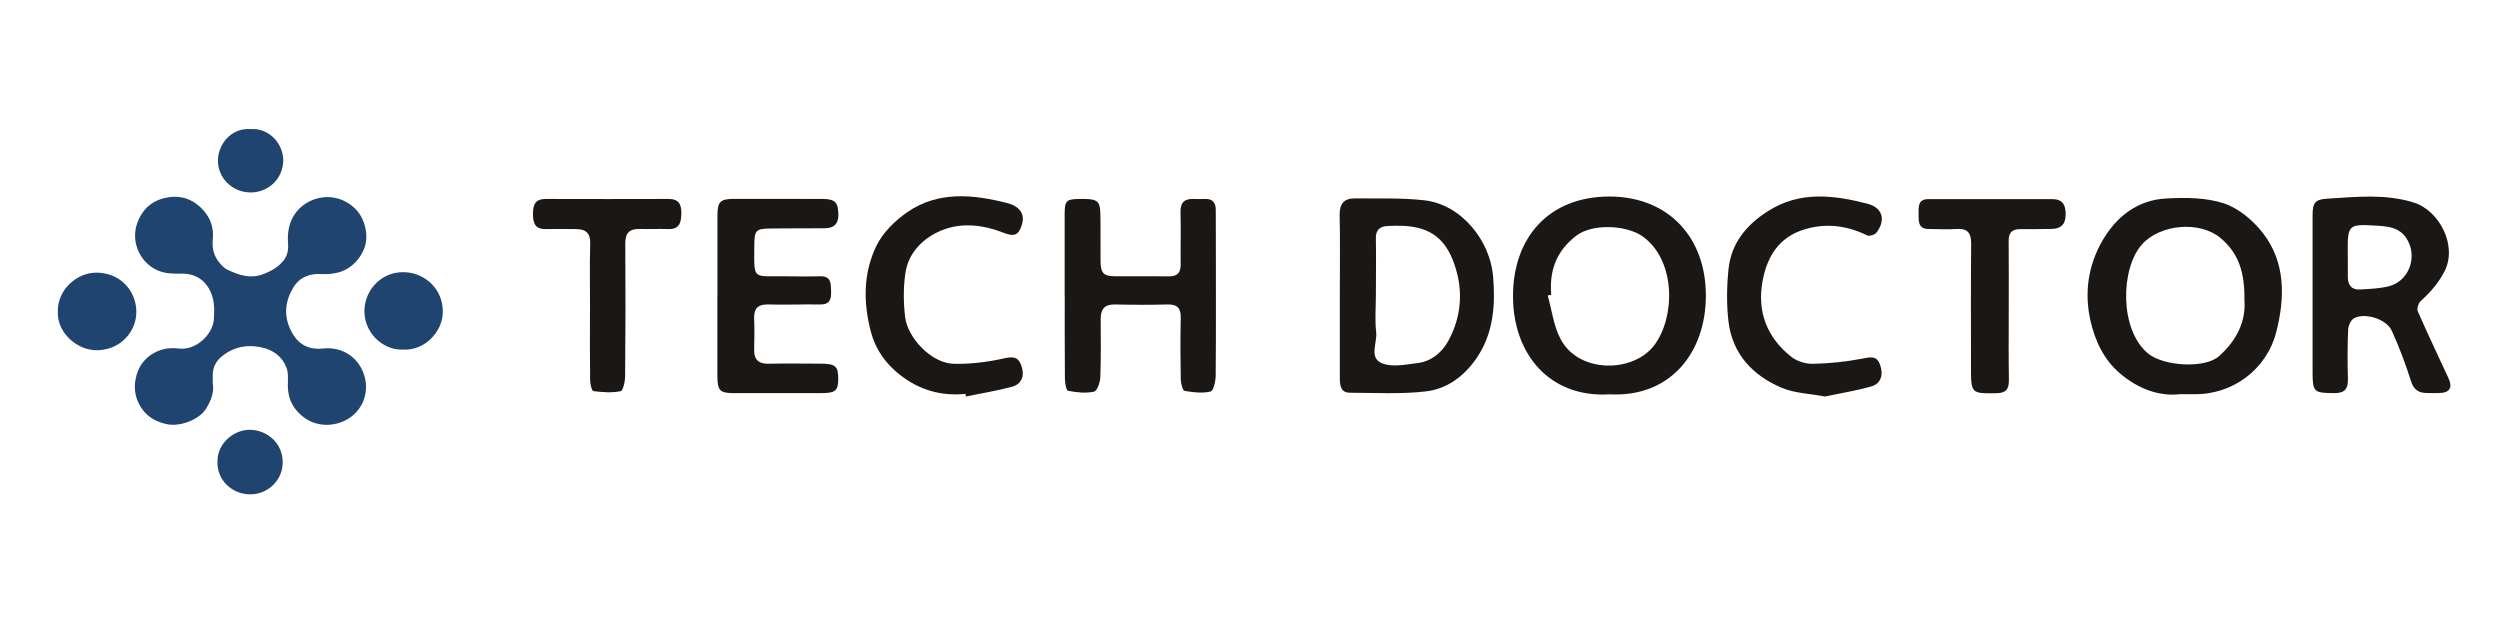
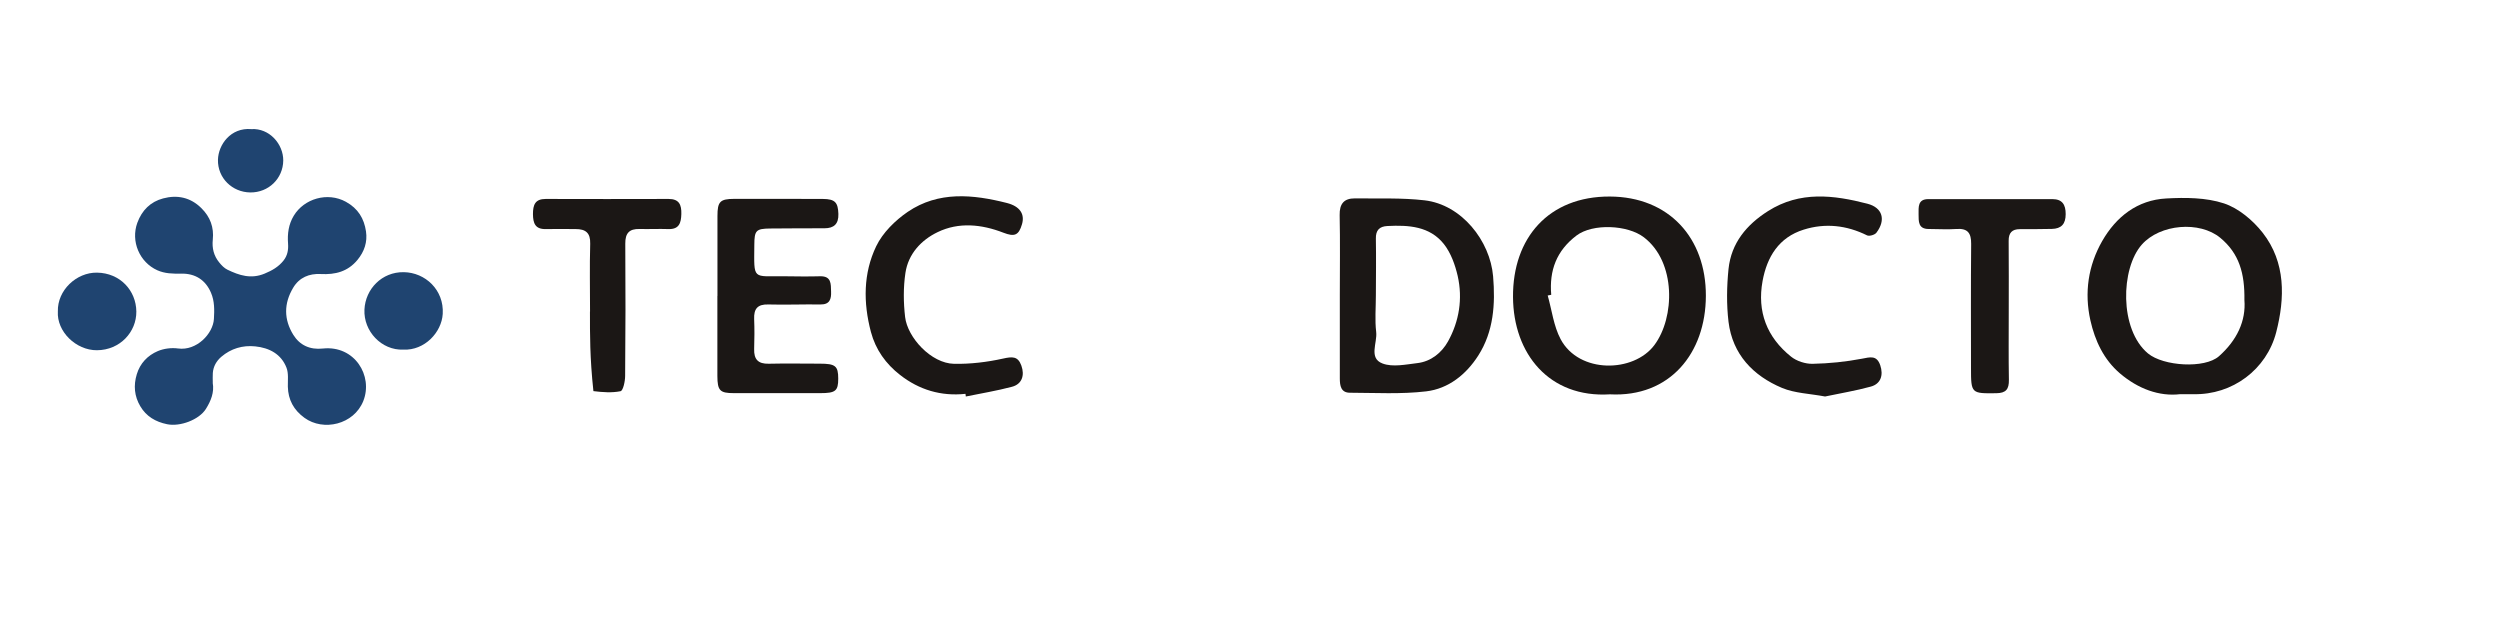
<svg xmlns="http://www.w3.org/2000/svg" viewBox="0 0 181 45" fill="none">
  <g clip-path="url(#clip0_173_2793)">
    <g clip-path="url(#clip1_173_2793)">
      <path d="M116.559 28.55C112.158 28.824 109.565 25.605 109.542 21.506C109.513 17.22 112.129 14.212 116.553 14.229C120.831 14.247 123.517 17.226 123.505 21.419C123.494 25.582 120.889 28.777 116.559 28.55ZM112.309 21.343C112.222 21.36 112.141 21.378 112.053 21.395C112.356 22.457 112.483 23.605 112.989 24.556C114.326 27.069 118.28 26.993 119.779 24.981C121.262 22.999 121.366 18.976 119.017 17.18C117.838 16.276 115.314 16.165 114.141 17.051C112.693 18.148 112.158 19.576 112.309 21.343Z" fill="#1B1715" />
      <path d="M157.844 28.538C156.327 28.719 154.793 28.148 153.485 27.034C152.316 26.037 151.676 24.672 151.345 23.197C150.897 21.191 151.183 19.232 152.194 17.46C153.205 15.693 154.746 14.48 156.833 14.369C158.228 14.293 159.716 14.299 161.013 14.725C162.071 15.075 163.105 15.944 163.815 16.847C165.501 18.999 165.431 21.588 164.797 24.055C164.105 26.742 161.634 28.608 158.798 28.538C158.559 28.538 158.316 28.538 157.839 28.538H157.844ZM162.495 21.716C162.524 19.804 162.123 18.352 160.745 17.215C159.251 15.984 156.397 16.218 155.072 17.704C153.537 19.425 153.426 23.85 155.513 25.588C156.63 26.515 159.623 26.702 160.652 25.792C161.955 24.637 162.617 23.232 162.495 21.716Z" fill="#1B1715" />
      <path d="M97.003 21.372C97.003 19.442 97.032 17.506 96.991 15.576C96.974 14.748 97.311 14.357 98.101 14.363C99.781 14.387 101.473 14.311 103.136 14.503C105.822 14.812 107.885 17.436 108.101 20.008C108.269 22.019 108.141 23.996 107.025 25.745C106.147 27.116 104.868 28.142 103.258 28.334C101.438 28.55 99.578 28.439 97.735 28.434C97.084 28.434 97.003 27.926 97.003 27.401C97.003 26.381 97.003 25.361 97.003 24.346C97.003 23.355 97.003 22.363 97.003 21.366V21.372ZM99.613 21.39C99.613 22.276 99.532 23.168 99.636 24.037C99.729 24.818 99.072 25.932 100.095 26.317C100.834 26.597 101.781 26.387 102.624 26.288C103.607 26.171 104.38 25.535 104.833 24.725C105.647 23.261 105.909 21.629 105.537 19.979C105.35 19.168 105.043 18.311 104.537 17.669C103.508 16.375 101.985 16.288 100.456 16.363C99.863 16.392 99.601 16.672 99.613 17.279C99.636 18.643 99.619 20.014 99.613 21.378V21.39Z" fill="#1B1715" />
-       <path d="M167.431 21.39C167.431 19.46 167.431 17.529 167.431 15.594C167.431 14.661 167.611 14.433 168.53 14.381C170.611 14.252 172.709 14.025 174.75 14.661C176.622 15.244 177.942 17.809 176.976 19.658C176.529 20.515 175.947 21.174 175.255 21.798C175.093 21.949 174.965 22.352 175.047 22.538C175.755 24.159 176.523 25.763 177.267 27.372C177.587 28.072 177.36 28.439 176.593 28.457C176.273 28.468 175.947 28.463 175.628 28.451C175.064 28.428 174.744 28.183 174.552 27.582C174.157 26.34 173.698 25.11 173.157 23.932C172.773 23.098 171.233 22.62 170.442 23.034C170.209 23.156 170.024 23.57 170.006 23.862C169.954 25.04 169.954 26.224 169.989 27.401C170.012 28.142 169.774 28.474 168.983 28.463C167.524 28.445 167.431 28.393 167.431 26.935C167.431 25.087 167.431 23.232 167.431 21.384V21.39ZM169.983 18.591C169.983 19.069 169.983 19.553 169.983 20.031C169.977 20.655 170.268 21.005 170.901 20.958C171.588 20.912 172.296 20.894 172.953 20.725C174.384 20.352 175.023 18.684 174.308 17.39C173.767 16.41 172.814 16.381 171.89 16.328C170.065 16.218 169.966 16.328 169.977 18.113C169.977 18.27 169.977 18.433 169.977 18.591H169.983Z" fill="#1B1715" />
-       <path d="M77.081 21.389C77.081 19.43 77.081 17.477 77.081 15.518C77.081 14.538 77.197 14.421 78.11 14.404C79.459 14.38 79.645 14.503 79.668 15.523C79.691 16.649 79.668 17.774 79.68 18.899C79.691 19.792 79.895 19.996 80.767 20.002C82.052 20.007 83.336 19.99 84.621 20.007C85.237 20.019 85.487 19.751 85.481 19.139C85.464 17.879 85.504 16.62 85.47 15.36C85.452 14.649 85.766 14.38 86.429 14.404C86.696 14.41 86.963 14.421 87.231 14.404C87.778 14.38 88.016 14.66 88.022 15.179C88.022 15.955 88.028 16.736 88.028 17.512C88.028 20.73 88.045 23.949 88.016 27.168C88.016 27.582 87.859 28.293 87.644 28.346C87.051 28.486 86.382 28.41 85.766 28.299C85.621 28.27 85.493 27.751 85.487 27.459C85.458 25.984 85.452 24.509 85.487 23.034C85.504 22.311 85.243 22.019 84.505 22.043C83.249 22.078 81.988 22.072 80.732 22.043C80.005 22.025 79.697 22.352 79.691 23.045C79.691 24.468 79.721 25.891 79.662 27.308C79.651 27.681 79.43 28.311 79.203 28.357C78.604 28.486 77.941 28.41 77.325 28.293C77.197 28.27 77.105 27.733 77.099 27.43C77.081 25.419 77.087 23.407 77.087 21.395H77.081V21.389Z" fill="#1B1715" />
      <path d="M51.944 21.431C51.944 19.501 51.944 17.57 51.944 15.635C51.944 14.591 52.136 14.404 53.154 14.398C55.293 14.398 57.432 14.393 59.577 14.404C60.467 14.41 60.67 14.661 60.699 15.489C60.722 16.218 60.373 16.527 59.693 16.527C58.38 16.533 57.072 16.527 55.758 16.544C54.74 16.556 54.618 16.678 54.613 17.722C54.595 20.323 54.45 19.979 56.81 20.002C57.664 20.014 58.525 20.025 59.38 20.002C60.199 19.985 60.153 20.556 60.17 21.104C60.193 21.652 60.077 22.055 59.397 22.043C58.141 22.025 56.88 22.078 55.624 22.043C54.839 22.02 54.572 22.364 54.601 23.098C54.63 23.821 54.624 24.544 54.601 25.273C54.578 26.02 54.892 26.352 55.653 26.334C56.886 26.305 58.112 26.329 59.345 26.329C60.484 26.329 60.688 26.492 60.688 27.413C60.688 28.3 60.496 28.463 59.397 28.463C57.31 28.469 55.223 28.469 53.136 28.463C52.119 28.463 51.944 28.282 51.938 27.221C51.938 25.291 51.938 23.361 51.938 21.425L51.944 21.431Z" fill="#1B1715" />
      <path d="M69.89 28.515C68.129 28.701 66.547 28.223 65.17 27.15C64.135 26.346 63.397 25.32 63.054 24.031C62.496 21.914 62.496 19.786 63.437 17.827C63.908 16.847 64.809 15.961 65.722 15.337C67.948 13.827 70.437 14.072 72.895 14.695C73.854 14.94 74.203 15.506 73.994 16.229C73.756 17.051 73.442 17.156 72.645 16.847C71.07 16.235 69.413 16.066 67.885 16.806C66.704 17.372 65.757 18.381 65.553 19.757C65.396 20.8 65.408 21.902 65.53 22.952C65.705 24.439 67.414 26.311 69.076 26.34C70.256 26.363 71.466 26.218 72.622 25.961C73.285 25.815 73.698 25.774 73.948 26.474C74.203 27.185 73.983 27.815 73.268 28.002C72.169 28.293 71.041 28.48 69.925 28.707C69.919 28.643 69.908 28.579 69.902 28.515H69.89Z" fill="#1B1715" />
      <path d="M132.138 28.707C131.034 28.498 129.947 28.474 129.016 28.084C126.924 27.203 125.436 25.658 125.145 23.302C124.994 22.043 125.017 20.736 125.145 19.471C125.342 17.599 126.447 16.27 128.011 15.279C130.319 13.815 132.761 14.118 135.196 14.748C136.307 15.034 136.551 15.926 135.853 16.847C135.736 17.005 135.335 17.121 135.173 17.04C133.691 16.305 132.15 16.136 130.586 16.626C128.79 17.186 127.93 18.596 127.61 20.346C127.203 22.562 127.923 24.422 129.673 25.821C130.081 26.148 130.714 26.352 131.238 26.34C132.423 26.317 133.621 26.194 134.789 25.973C135.405 25.856 135.876 25.699 136.132 26.451C136.371 27.168 136.167 27.792 135.446 27.99C134.347 28.294 133.219 28.474 132.133 28.707H132.138Z" fill="#1B1715" />
      <path d="M145.433 22.597C145.433 24.23 145.415 25.868 145.444 27.501C145.456 28.177 145.236 28.463 144.526 28.469C142.73 28.492 142.7 28.492 142.7 26.667C142.7 23.664 142.683 20.661 142.712 17.658C142.718 16.865 142.457 16.521 141.642 16.579C140.98 16.626 140.306 16.579 139.637 16.579C138.87 16.579 138.91 16.025 138.905 15.506C138.905 14.993 138.841 14.416 139.608 14.416C142.602 14.416 145.602 14.41 148.596 14.416C149.293 14.416 149.56 14.801 149.555 15.506C149.555 16.224 149.235 16.556 148.56 16.573C147.787 16.597 147.009 16.585 146.235 16.591C145.677 16.591 145.421 16.853 145.427 17.436C145.444 19.151 145.433 20.871 145.433 22.585V22.597Z" fill="#1B1715" />
-       <path d="M42.719 22.556C42.719 20.917 42.684 19.285 42.731 17.646C42.754 16.853 42.394 16.585 41.684 16.585C40.964 16.585 40.237 16.567 39.516 16.585C38.749 16.602 38.592 16.165 38.586 15.5C38.586 14.83 38.743 14.404 39.504 14.404C42.475 14.41 45.446 14.416 48.41 14.404C49.172 14.404 49.346 14.824 49.329 15.494C49.311 16.142 49.172 16.608 48.393 16.585C47.695 16.561 47.004 16.596 46.306 16.579C45.562 16.561 45.265 16.876 45.271 17.64C45.294 20.83 45.289 24.025 45.26 27.215C45.26 27.605 45.114 28.282 44.928 28.323C44.294 28.451 43.614 28.398 42.963 28.317C42.847 28.305 42.731 27.809 42.725 27.541C42.702 25.879 42.713 24.218 42.713 22.556H42.708H42.719Z" fill="#1B1715" />
+       <path d="M42.719 22.556C42.719 20.917 42.684 19.285 42.731 17.646C42.754 16.853 42.394 16.585 41.684 16.585C40.964 16.585 40.237 16.567 39.516 16.585C38.749 16.602 38.592 16.165 38.586 15.5C38.586 14.83 38.743 14.404 39.504 14.404C42.475 14.41 45.446 14.416 48.41 14.404C49.172 14.404 49.346 14.824 49.329 15.494C49.311 16.142 49.172 16.608 48.393 16.585C47.695 16.561 47.004 16.596 46.306 16.579C45.562 16.561 45.265 16.876 45.271 17.64C45.294 20.83 45.289 24.025 45.26 27.215C45.26 27.605 45.114 28.282 44.928 28.323C44.294 28.451 43.614 28.398 42.963 28.317C42.702 25.879 42.713 24.218 42.713 22.556H42.708H42.719Z" fill="#1B1715" />
      <path d="M15.401 27.713C15.524 28.416 15.266 29.031 14.907 29.606C14.416 30.39 13.04 30.907 12.101 30.714C11.264 30.543 10.588 30.147 10.156 29.41C9.723 28.681 9.659 27.901 9.903 27.098C10.141 26.303 10.689 25.731 11.431 25.417C11.866 25.234 12.416 25.164 12.888 25.229C14.239 25.417 15.425 24.154 15.487 23.097C15.524 22.445 15.539 21.81 15.278 21.2C14.885 20.273 14.141 19.79 13.116 19.811C12.519 19.823 11.93 19.811 11.386 19.565C10.094 18.983 9.455 17.462 9.944 16.127C10.276 15.224 10.893 14.609 11.809 14.365C12.836 14.092 13.787 14.285 14.578 15.068C15.229 15.71 15.499 16.468 15.406 17.354C15.342 17.969 15.48 18.525 15.873 19.003C16.037 19.205 16.236 19.416 16.467 19.526C17.32 19.939 18.175 20.219 19.155 19.811C19.703 19.584 20.165 19.321 20.528 18.863C20.821 18.493 20.887 18.076 20.855 17.636C20.801 16.922 20.892 16.243 21.27 15.616C22.02 14.377 23.717 13.88 25.042 14.609C25.928 15.096 26.361 15.825 26.498 16.753C26.611 17.518 26.383 18.211 25.877 18.822C25.179 19.662 24.282 19.896 23.214 19.84C22.398 19.797 21.671 20.079 21.221 20.84C20.543 21.979 20.55 23.131 21.233 24.237C21.7 24.992 22.44 25.335 23.369 25.234C25.685 24.985 27.027 27.221 26.302 29.034C25.619 30.741 23.413 31.247 22.042 30.25C21.263 29.683 20.863 28.947 20.84 27.996C20.831 27.532 20.902 27.03 20.74 26.617C20.356 25.634 19.504 25.183 18.477 25.077C17.563 24.983 16.725 25.236 16.027 25.828C15.676 26.127 15.44 26.53 15.408 27.008C15.391 27.24 15.406 27.474 15.406 27.708L15.401 27.713Z" fill="#1F4470" />
      <path d="M4.189 22.547C4.147 21.014 5.537 19.715 7.024 19.739C8.694 19.763 9.854 21.031 9.871 22.554C9.886 24.024 8.697 25.35 7.014 25.357C5.488 25.362 4.1 23.991 4.189 22.549V22.547Z" fill="#1F4470" />
      <path d="M29.196 25.313C27.619 25.373 26.312 23.981 26.386 22.409C26.457 20.922 27.649 19.681 29.231 19.705C30.793 19.727 32.157 20.994 32.054 22.727C31.975 24.053 30.749 25.388 29.194 25.313H29.196Z" fill="#1F4470" />
-       <path d="M15.748 33.432C15.709 32.109 16.93 31.107 18.089 31.117C19.328 31.126 20.49 32.08 20.468 33.507C20.448 34.798 19.381 35.783 18.134 35.791C16.797 35.798 15.701 34.75 15.745 33.432H15.748Z" fill="#1F4470" />
      <path d="M18.188 9.348C19.512 9.261 20.519 10.442 20.507 11.625C20.492 12.921 19.448 13.95 18.116 13.933C16.812 13.916 15.751 12.885 15.78 11.569C15.805 10.473 16.706 9.223 18.188 9.348Z" fill="#1F4470" />
    </g>
  </g>
  <defs>
    <clipPath id="clip0_173_2793">
      <rect width="181" height="44.55" fill="white" transform="translate(0 0.29)" />
    </clipPath>
    <clipPath id="clip1_173_2793">
      <rect width="181" height="44.55" fill="white" transform="translate(0 0.29)" />
    </clipPath>
  </defs>
</svg>